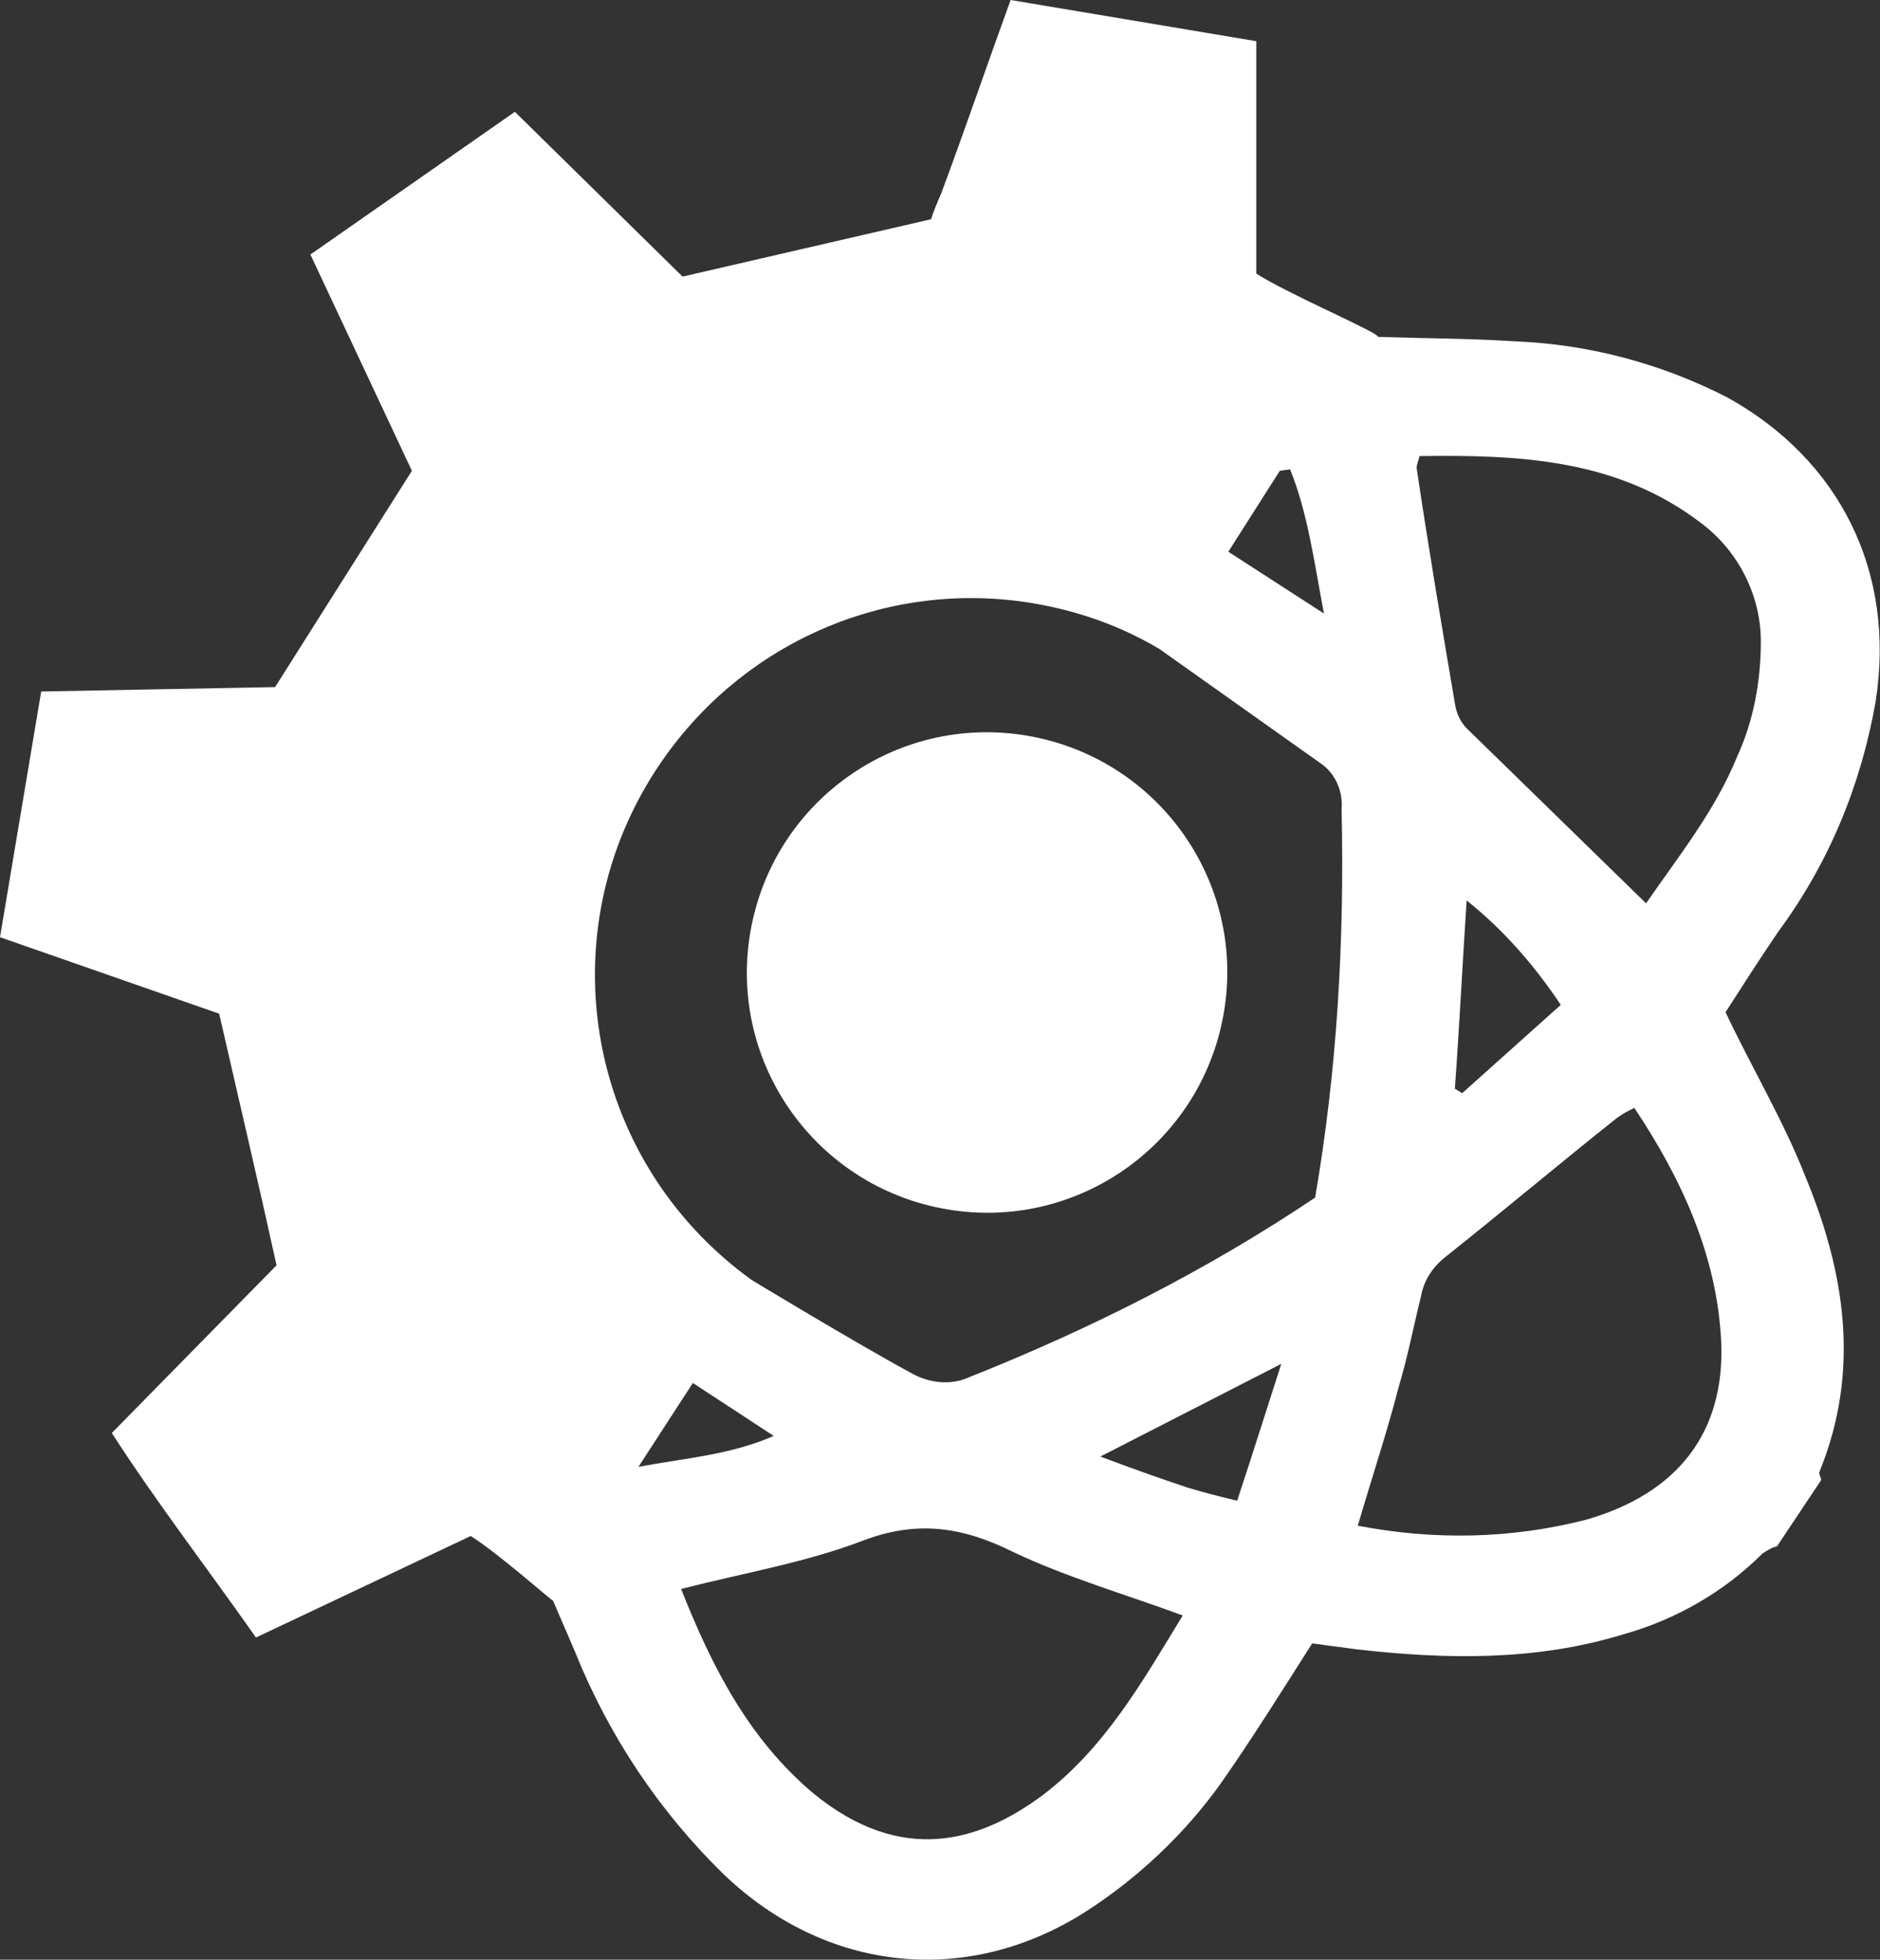
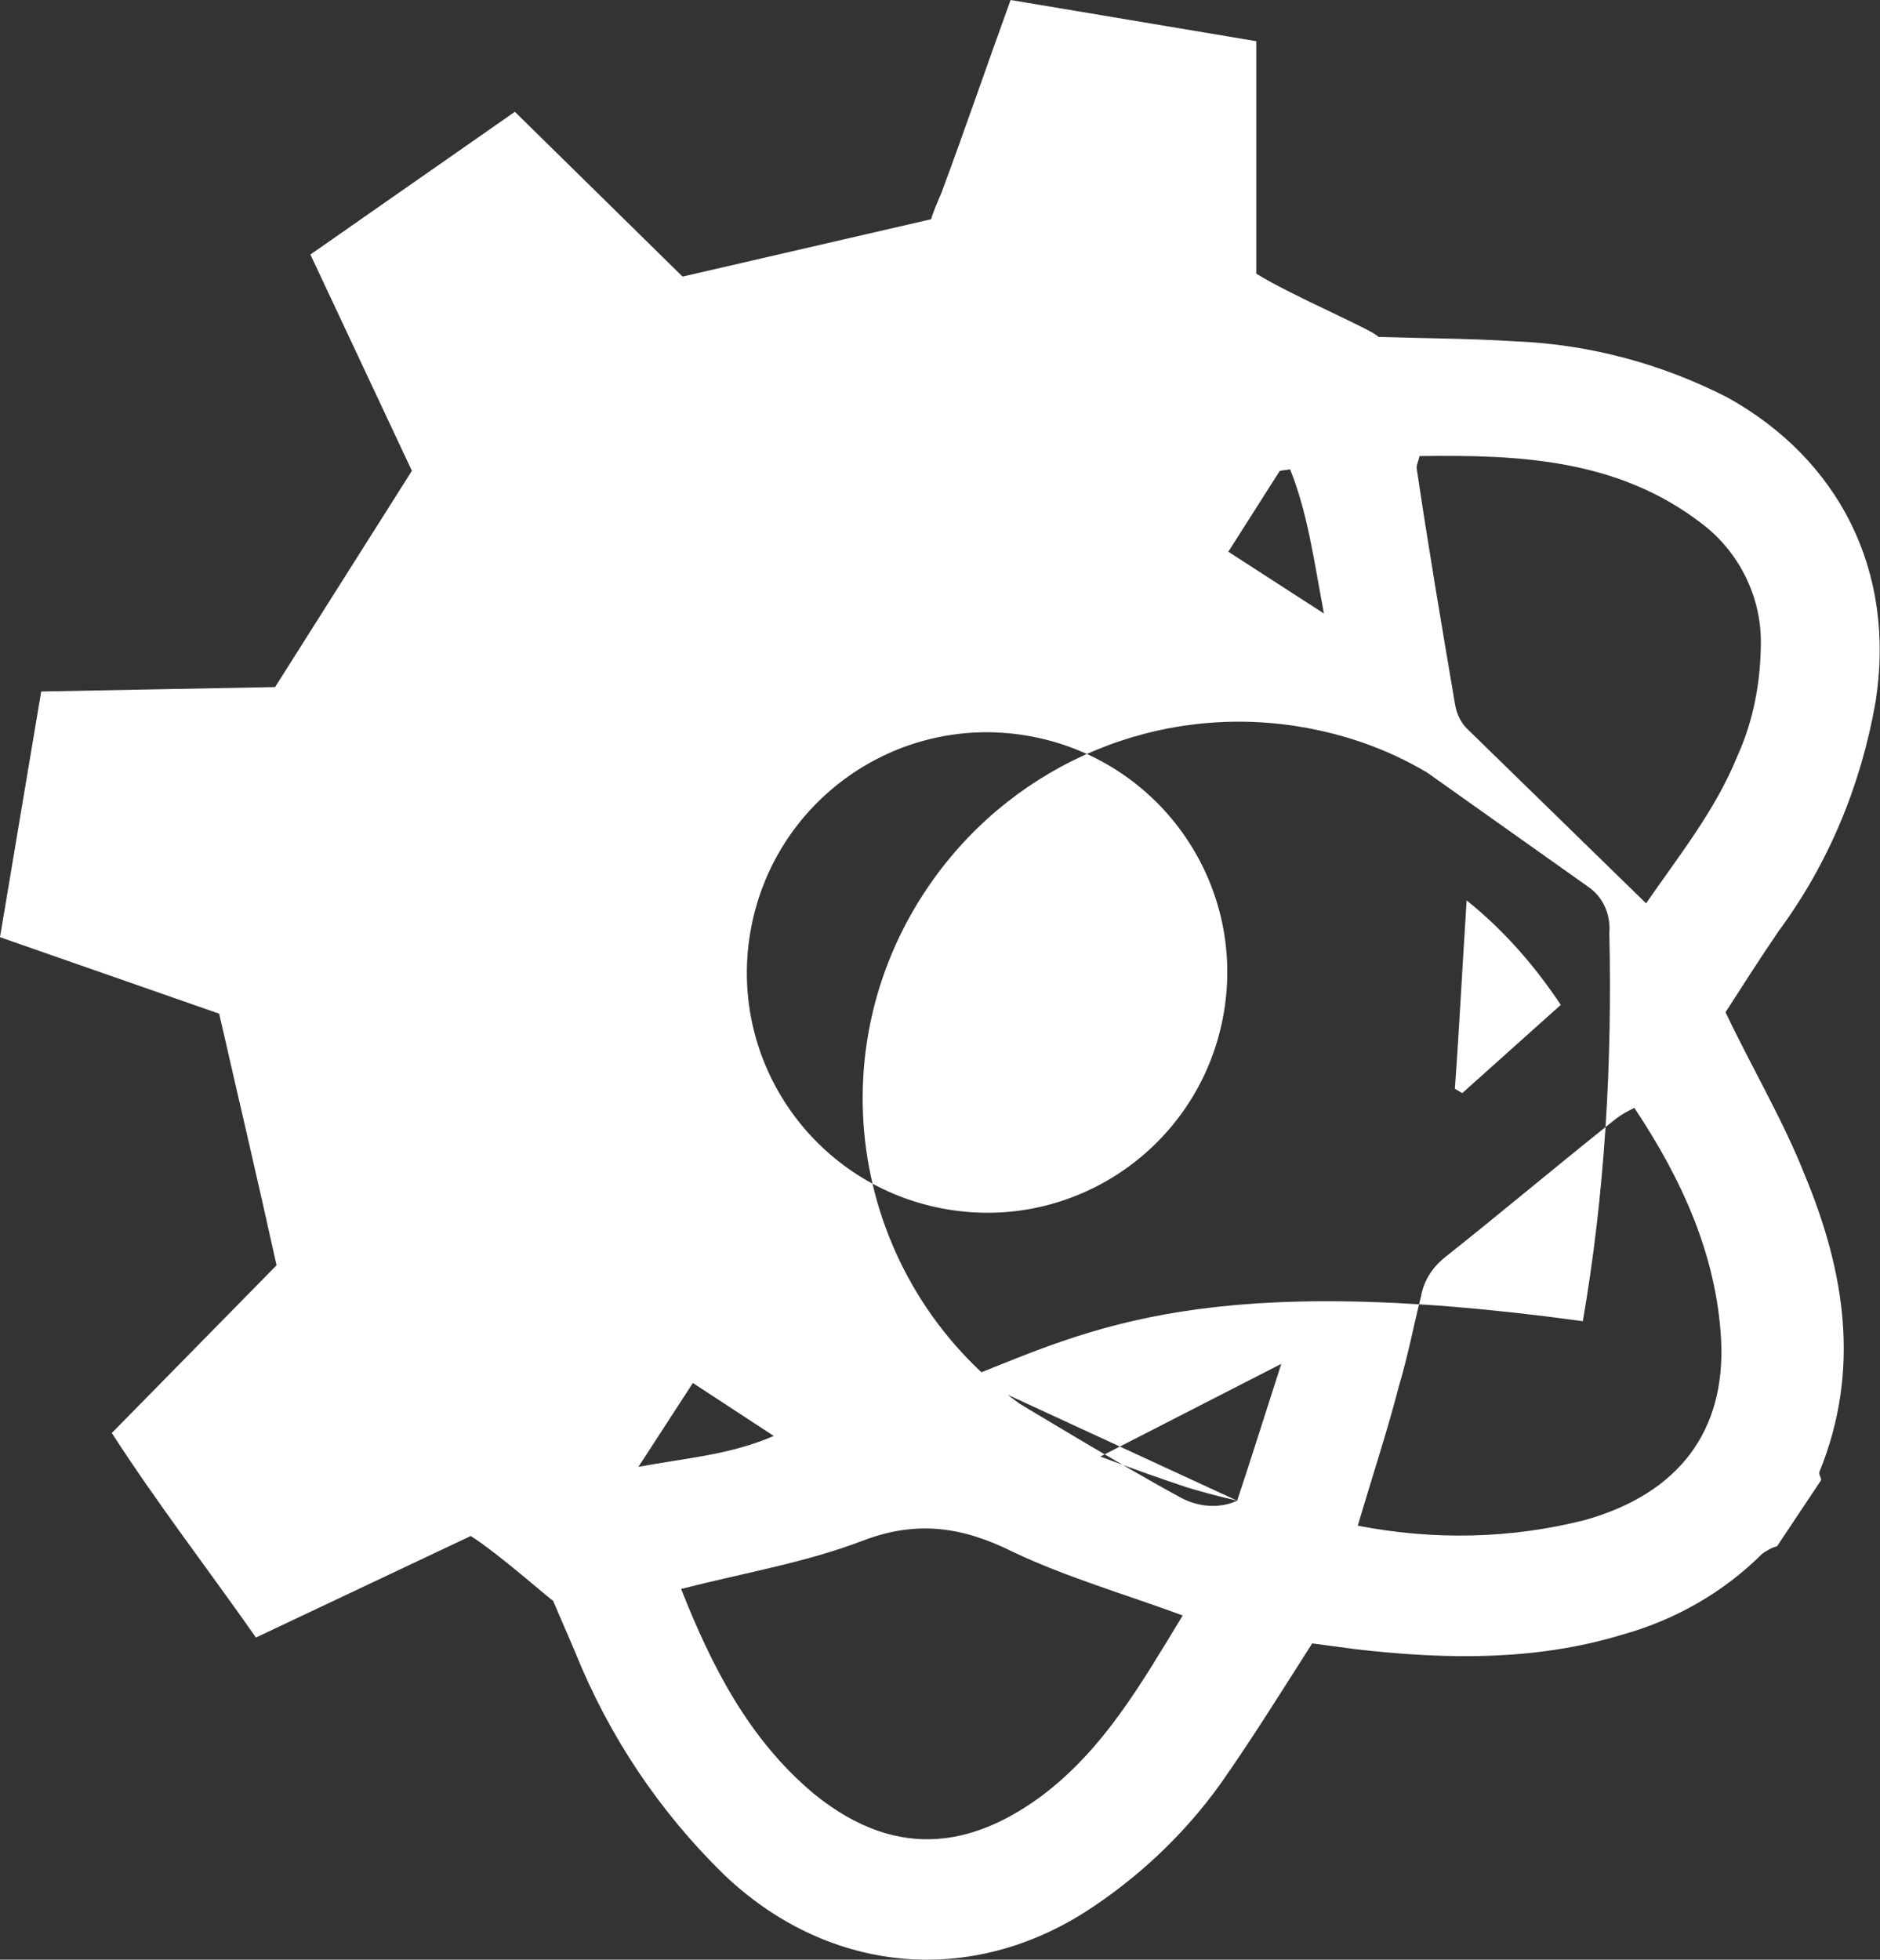
<svg xmlns="http://www.w3.org/2000/svg" version="1.1" id="Layer_1" x="0px" y="0px" viewBox="0 0 127.8 133.2" style="enable-background:new 0 0 127.8 133.2;" xml:space="preserve">
  <rect x="0" y="0" width="127.8" height="133.2" fill="#333333" stroke="none" />
  <style type="text/css">
	.st0{fill:#FFFFFF;}
</style>
  <title>0018 Engineering</title>
  <g id="Layer_2_1_">
    <g id="Named_Icons">
-       <path id="_0018_Engineering" class="st0" d="M122.7,79.9c-1.5-3.8-3.6-7.3-5.4-11.1c1.1-1.7,2.3-3.6,3.6-5.5    c3.4-4.6,5.6-9.9,6.6-15.6c1.4-8.9-2.5-16.5-10.1-20.7c-4.5-2.3-9.4-3.6-14.4-3.8c-3.1-0.2-6.2-0.2-9.3-0.3    c-0.2-0.4-5.9-2.8-8.3-4.3c0-5,0-10.4,0-15.8L68.7,0c-1.6,4.4-3.1,8.8-4.7,13.1c-0.3,0.7-0.6,1.4-0.7,1.8l-16.9,3.9L35,7.6    l-13.9,9.7L28,32l-9.3,14.7L2.8,47L0,63.7l14.9,5.2c1.3,5.7,2.6,11.2,3.9,17.1L7.6,97.4c3.1,4.8,6.5,9.2,9.8,13.9l14.6-6.9    c1.9,1.2,5.5,4.4,5.6,4.4c0.5,1.2,1,2.3,1.5,3.5c2.3,5.7,5.7,10.8,10.1,15.1c6.9,6.6,16.4,7.7,24.5,2.6c3.6-2.3,6.8-5.3,9.3-8.8    c2.1-3,4.1-6.2,6.2-9.5l3,0.4c6.1,0.7,12.2,0.8,18.1-1c3.6-1,6.9-2.9,9.5-5.5c0.3-0.2,0.6-0.4,1-0.5l3-4.5c0-0.2-0.2-0.4-0.1-0.6    C126.5,93.1,125.4,86.4,122.7,79.9z M90,41.7l-6.5-4.2L87,32l0.7-0.1C88.9,34.9,89.3,38,90,41.7z M43.4,99.7l3.7-5.7l0,0l5.5,3.6    C49.6,98.9,46.6,99.1,43.4,99.7L43.4,99.7z M70.9,122c-4.3,3.2-9.6,4.8-15.6-0.1c-4.4-3.7-6.9-8.6-9-13.9    c4.3-1.1,8.5-1.8,12.4-3.3c3.7-1.4,6.8-0.9,10.2,0.8c3.6,1.7,7.4,2.8,11.5,4.3C77.6,114.4,75.1,118.8,70.9,122z M84.1,102    c-1.3-0.3-2.4-0.6-3.4-0.9c-1.8-0.6-3.5-1.2-5.9-2.1l12.3-6.3C86,96.1,85.1,99,84.1,102z M65.9,93.6c-1.3,0.6-2.8,0.4-4-0.3    c-3.7-2-10.8-6.3-10.8-6.3c-11.5-8.3-14.1-24.2-5.8-35.7c5.7-7.9,15.3-11.9,24.9-10.3c3,0.5,5.9,1.5,8.6,3.1l11,7.8    c1,0.7,1.5,1.9,1.4,3.1c0.2,8.9-0.3,17.7-1.8,26.4C82.1,86.3,74.2,90.3,65.9,93.6z M98.9,47.8c-0.9-5.3-1.8-10.6-2.6-16    c0-0.2,0.1-0.4,0.2-0.8c6.8-0.1,13.5,0.2,19.2,4.6c2.5,1.9,4,4.9,4,8c0,2.7-0.5,5.4-1.6,7.8c-1.5,3.7-4,6.8-6.2,10    c-4.2-4.1-8.2-8-12.2-11.9C99.3,49.1,99,48.5,98.9,47.8L98.9,47.8z M106.1,68.3l-6.7,6L98.9,74c0.3-4.1,0.5-8.2,0.8-12.8    C102.2,63.2,104.3,65.6,106.1,68.3L106.1,68.3z M107.8,103.3c-5.1,1.3-10.3,1.4-15.5,0.4c1-3.4,2-6.4,2.8-9.5c0.6-2,1-4.1,1.5-6.1    c0.2-1.1,0.8-2,1.7-2.7c3.9-3.1,7.7-6.3,11.6-9.4c0.4-0.3,0.8-0.5,1.2-0.7c3.2,4.8,5.6,10,5.9,15.8    C117.3,97.3,114.1,101.5,107.8,103.3L107.8,103.3z M51,63.4c1.5-8.9,9.9-14.9,18.8-13.4s14.9,9.9,13.4,18.8s-9.9,14.9-18.8,13.4    c0,0,0,0,0,0C55.5,80.7,49.5,72.3,51,63.4z" />
+       <path id="_0018_Engineering" class="st0" d="M122.7,79.9c-1.5-3.8-3.6-7.3-5.4-11.1c1.1-1.7,2.3-3.6,3.6-5.5    c3.4-4.6,5.6-9.9,6.6-15.6c1.4-8.9-2.5-16.5-10.1-20.7c-4.5-2.3-9.4-3.6-14.4-3.8c-3.1-0.2-6.2-0.2-9.3-0.3    c-0.2-0.4-5.9-2.8-8.3-4.3c0-5,0-10.4,0-15.8L68.7,0c-1.6,4.4-3.1,8.8-4.7,13.1c-0.3,0.7-0.6,1.4-0.7,1.8l-16.9,3.9L35,7.6    l-13.9,9.7L28,32l-9.3,14.7L2.8,47L0,63.7l14.9,5.2c1.3,5.7,2.6,11.2,3.9,17.1L7.6,97.4c3.1,4.8,6.5,9.2,9.8,13.9l14.6-6.9    c1.9,1.2,5.5,4.4,5.6,4.4c0.5,1.2,1,2.3,1.5,3.5c2.3,5.7,5.7,10.8,10.1,15.1c6.9,6.6,16.4,7.7,24.5,2.6c3.6-2.3,6.8-5.3,9.3-8.8    c2.1-3,4.1-6.2,6.2-9.5l3,0.4c6.1,0.7,12.2,0.8,18.1-1c3.6-1,6.9-2.9,9.5-5.5c0.3-0.2,0.6-0.4,1-0.5l3-4.5c0-0.2-0.2-0.4-0.1-0.6    C126.5,93.1,125.4,86.4,122.7,79.9z M90,41.7l-6.5-4.2L87,32l0.7-0.1C88.9,34.9,89.3,38,90,41.7z M43.4,99.7l3.7-5.7l0,0l5.5,3.6    C49.6,98.9,46.6,99.1,43.4,99.7L43.4,99.7z M70.9,122c-4.3,3.2-9.6,4.8-15.6-0.1c-4.4-3.7-6.9-8.6-9-13.9    c4.3-1.1,8.5-1.8,12.4-3.3c3.7-1.4,6.8-0.9,10.2,0.8c3.6,1.7,7.4,2.8,11.5,4.3C77.6,114.4,75.1,118.8,70.9,122z M84.1,102    c-1.3-0.3-2.4-0.6-3.4-0.9c-1.8-0.6-3.5-1.2-5.9-2.1l12.3-6.3C86,96.1,85.1,99,84.1,102z c-1.3,0.6-2.8,0.4-4-0.3    c-3.7-2-10.8-6.3-10.8-6.3c-11.5-8.3-14.1-24.2-5.8-35.7c5.7-7.9,15.3-11.9,24.9-10.3c3,0.5,5.9,1.5,8.6,3.1l11,7.8    c1,0.7,1.5,1.9,1.4,3.1c0.2,8.9-0.3,17.7-1.8,26.4C82.1,86.3,74.2,90.3,65.9,93.6z M98.9,47.8c-0.9-5.3-1.8-10.6-2.6-16    c0-0.2,0.1-0.4,0.2-0.8c6.8-0.1,13.5,0.2,19.2,4.6c2.5,1.9,4,4.9,4,8c0,2.7-0.5,5.4-1.6,7.8c-1.5,3.7-4,6.8-6.2,10    c-4.2-4.1-8.2-8-12.2-11.9C99.3,49.1,99,48.5,98.9,47.8L98.9,47.8z M106.1,68.3l-6.7,6L98.9,74c0.3-4.1,0.5-8.2,0.8-12.8    C102.2,63.2,104.3,65.6,106.1,68.3L106.1,68.3z M107.8,103.3c-5.1,1.3-10.3,1.4-15.5,0.4c1-3.4,2-6.4,2.8-9.5c0.6-2,1-4.1,1.5-6.1    c0.2-1.1,0.8-2,1.7-2.7c3.9-3.1,7.7-6.3,11.6-9.4c0.4-0.3,0.8-0.5,1.2-0.7c3.2,4.8,5.6,10,5.9,15.8    C117.3,97.3,114.1,101.5,107.8,103.3L107.8,103.3z M51,63.4c1.5-8.9,9.9-14.9,18.8-13.4s14.9,9.9,13.4,18.8s-9.9,14.9-18.8,13.4    c0,0,0,0,0,0C55.5,80.7,49.5,72.3,51,63.4z" />
    </g>
  </g>
</svg>